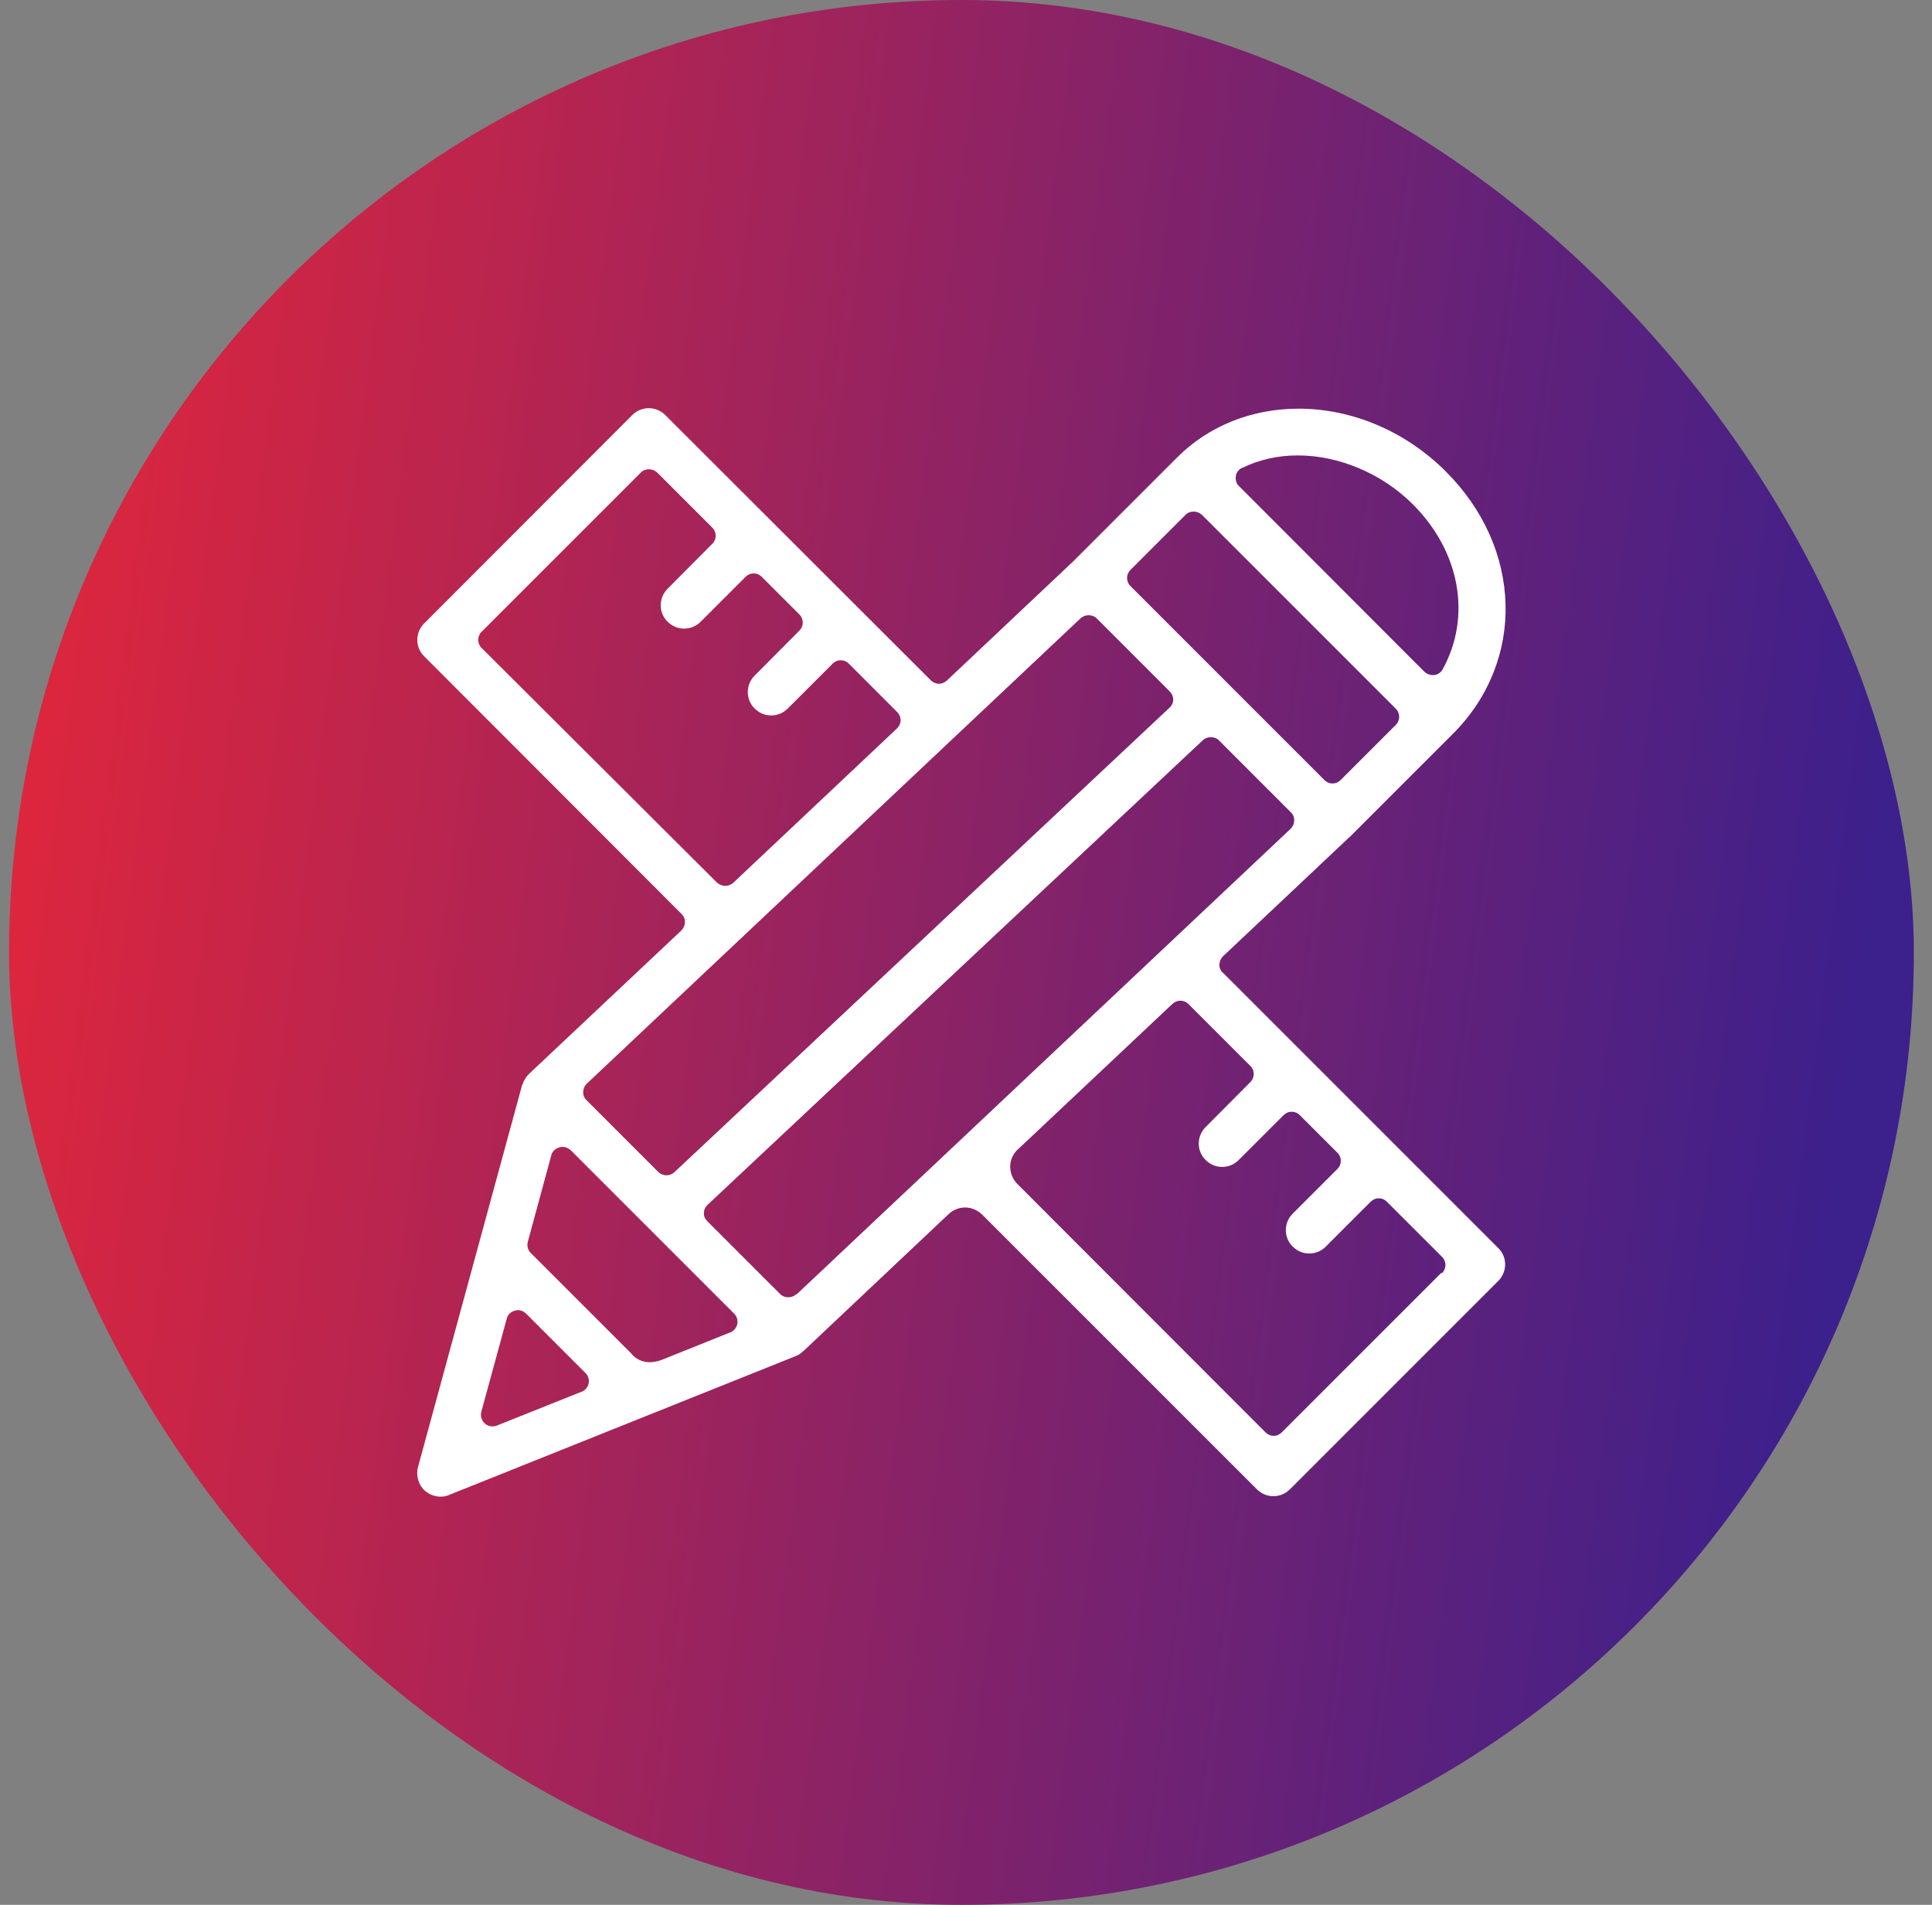
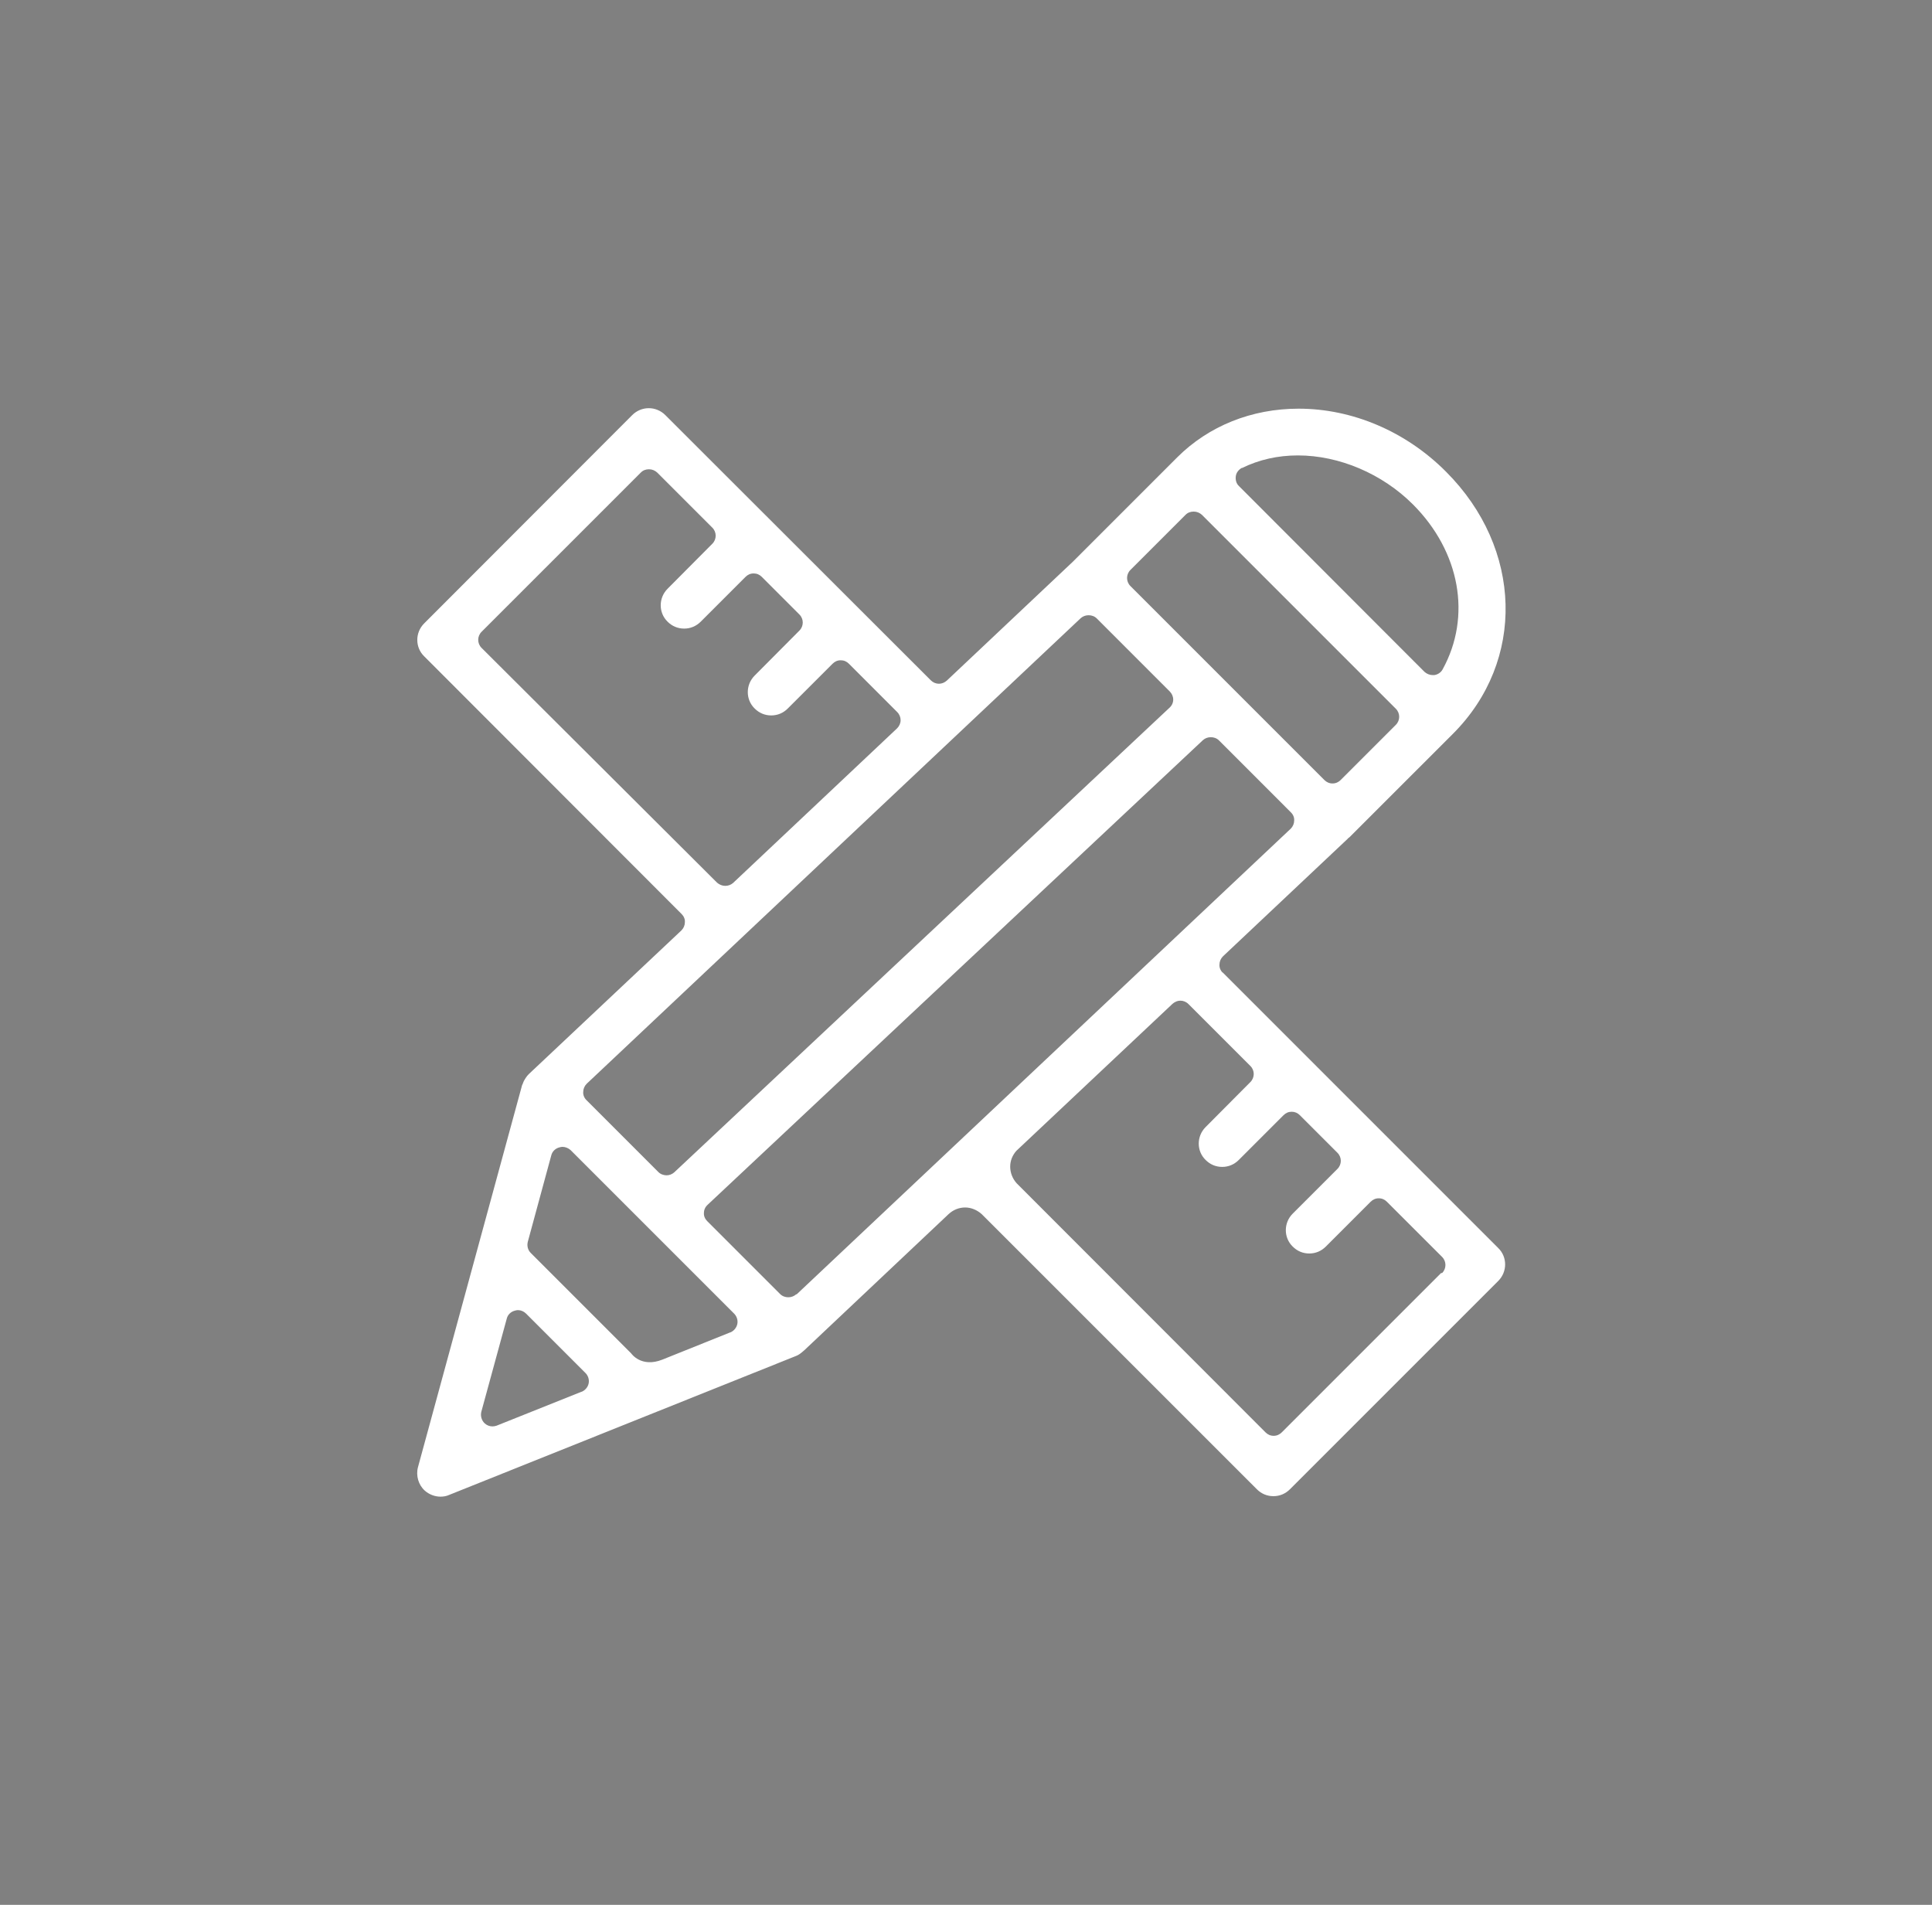
<svg xmlns="http://www.w3.org/2000/svg" width="71" height="70" viewBox="0 0 71 70" fill="none">
  <rect x="0" y="0" width="71" height="70" fill="#808080" stroke="none" />
-   <rect x="0.333" width="70" height="70" rx="35" fill="url(#paint0_linear_3054_10202)" />
  <g clip-path="url(#clip0_3054_10202)">
    <path d="M44.933 35.745C44.851 35.664 44.806 35.554 44.815 35.446C44.815 35.336 44.86 35.227 44.942 35.145L49.524 30.827C49.524 30.827 49.542 30.8 49.56 30.791C49.569 30.782 49.587 30.773 49.596 30.764L53.397 26.964C56.069 24.291 55.96 20.154 53.142 17.336C51.669 15.854 49.697 15.018 47.724 15.018C45.996 15.018 44.415 15.655 43.26 16.809L39.433 20.636L34.797 25.009C34.715 25.082 34.615 25.127 34.506 25.127C34.397 25.127 34.288 25.082 34.206 25L24.451 15.255C24.288 15.091 24.069 15 23.842 15C23.615 15 23.396 15.091 23.233 15.255L15.588 22.909C15.251 23.245 15.251 23.791 15.588 24.118L25.051 33.591C25.133 33.673 25.178 33.782 25.169 33.891C25.169 34 25.124 34.109 25.042 34.191L19.451 39.455C19.451 39.455 19.433 39.473 19.424 39.482C19.36 39.545 19.306 39.627 19.251 39.727C19.242 39.745 19.233 39.764 19.224 39.791C19.215 39.818 19.206 39.846 19.188 39.873L15.36 53.918C15.278 54.227 15.378 54.573 15.615 54.782C15.769 54.918 15.978 55 16.188 55C16.297 55 16.406 54.982 16.506 54.936L29.26 49.827C29.333 49.8 29.415 49.745 29.506 49.664C29.524 49.645 29.551 49.627 29.56 49.618L34.888 44.591L34.86 44.618C35.033 44.455 35.251 44.373 35.469 44.373C35.688 44.373 35.906 44.464 36.078 44.618L46.188 54.727C46.351 54.891 46.56 54.982 46.797 54.982C47.033 54.982 47.242 54.891 47.406 54.727L55.06 47.073C55.397 46.736 55.397 46.191 55.06 45.864L44.924 35.727L44.933 35.745ZM45.642 17.2C46.269 16.891 46.96 16.736 47.697 16.736C49.215 16.736 50.797 17.409 51.924 18.536C53.66 20.273 54.087 22.654 53.015 24.6C52.951 24.718 52.833 24.791 52.706 24.809C52.688 24.809 52.669 24.809 52.651 24.809C52.542 24.809 52.433 24.764 52.351 24.691L45.533 17.864C45.433 17.773 45.397 17.636 45.415 17.5C45.433 17.364 45.524 17.255 45.642 17.191V17.2ZM41.542 20.945L43.569 18.918C43.651 18.836 43.751 18.8 43.869 18.8C43.987 18.8 44.087 18.846 44.169 18.918L51.297 26.046C51.46 26.209 51.46 26.473 51.297 26.636L49.269 28.664C49.188 28.745 49.087 28.791 48.969 28.791C48.851 28.791 48.751 28.745 48.669 28.664L41.542 21.536C41.378 21.373 41.378 21.109 41.542 20.945ZM17.697 23.809C17.533 23.645 17.533 23.382 17.697 23.218L23.551 17.364C23.633 17.282 23.733 17.245 23.851 17.245C23.969 17.245 24.069 17.291 24.151 17.364L26.178 19.391C26.342 19.555 26.342 19.818 26.178 19.982L24.533 21.636C24.197 21.973 24.197 22.518 24.533 22.846C24.697 23.009 24.906 23.1 25.142 23.1C25.378 23.1 25.587 23.009 25.751 22.846L27.397 21.2C27.478 21.118 27.578 21.073 27.697 21.073C27.815 21.073 27.915 21.118 27.997 21.2L29.378 22.582C29.542 22.745 29.542 23.009 29.378 23.173L27.733 24.827C27.397 25.164 27.397 25.709 27.733 26.036C27.897 26.2 28.106 26.291 28.342 26.291C28.578 26.291 28.788 26.2 28.951 26.036L30.597 24.391C30.678 24.309 30.778 24.264 30.897 24.264C31.015 24.264 31.115 24.309 31.197 24.391L32.969 26.164C33.051 26.245 33.097 26.355 33.097 26.464C33.097 26.573 33.051 26.682 32.969 26.764L26.942 32.446C26.86 32.518 26.76 32.554 26.651 32.554C26.542 32.554 26.433 32.509 26.351 32.436L17.697 23.809ZM21.56 39.827L39.715 22.718C39.797 22.645 39.897 22.609 40.006 22.609C40.115 22.609 40.224 22.645 40.306 22.727L42.987 25.409C43.069 25.491 43.115 25.6 43.115 25.709C43.115 25.818 43.069 25.927 42.978 26.009L24.778 43.082C24.697 43.154 24.596 43.191 24.497 43.191C24.396 43.191 24.278 43.154 24.197 43.073L21.551 40.427C21.469 40.346 21.424 40.236 21.433 40.127C21.433 40.018 21.478 39.909 21.56 39.827ZM21.369 51.145L18.251 52.391C18.197 52.409 18.151 52.418 18.096 52.418C17.997 52.418 17.896 52.382 17.815 52.309C17.697 52.2 17.651 52.036 17.688 51.882L18.624 48.455C18.66 48.309 18.778 48.2 18.924 48.164C18.96 48.154 18.997 48.145 19.033 48.145C19.142 48.145 19.251 48.191 19.333 48.273L21.515 50.455C21.615 50.554 21.66 50.7 21.633 50.836C21.606 50.973 21.506 51.091 21.378 51.145H21.369ZM26.833 48.964L24.342 49.964C23.56 50.273 23.197 49.736 23.197 49.736L19.506 46.045C19.396 45.936 19.36 45.782 19.396 45.636L20.26 42.455C20.297 42.309 20.415 42.2 20.56 42.164C20.596 42.154 20.633 42.145 20.669 42.145C20.778 42.145 20.887 42.191 20.969 42.264L26.978 48.273C27.078 48.373 27.124 48.518 27.096 48.654C27.069 48.791 26.969 48.909 26.842 48.964H26.833ZM29.26 47.564C29.178 47.636 29.078 47.673 28.969 47.673C28.86 47.673 28.751 47.636 28.669 47.554L25.988 44.873C25.906 44.791 25.86 44.682 25.869 44.573C25.869 44.464 25.915 44.355 26.006 44.273L44.206 27.2C44.288 27.127 44.388 27.091 44.497 27.091C44.606 27.091 44.715 27.127 44.797 27.209L47.442 29.855C47.524 29.936 47.569 30.046 47.56 30.154C47.56 30.264 47.515 30.373 47.433 30.454L29.278 47.564H29.26ZM52.96 46.782L47.106 52.636C47.024 52.718 46.924 52.764 46.806 52.764C46.688 52.764 46.587 52.718 46.506 52.636L37.36 43.482C37.206 43.309 37.124 43.091 37.124 42.873C37.124 42.654 37.206 42.455 37.351 42.291L43.087 36.891C43.169 36.818 43.269 36.773 43.378 36.773C43.487 36.773 43.597 36.818 43.678 36.9L45.951 39.173C46.115 39.336 46.115 39.6 45.951 39.764L44.306 41.418C43.969 41.755 43.969 42.3 44.306 42.627C44.469 42.791 44.678 42.882 44.915 42.882C45.151 42.882 45.36 42.791 45.524 42.627L47.169 40.982C47.251 40.9 47.351 40.855 47.469 40.855C47.587 40.855 47.688 40.9 47.769 40.982L49.151 42.364C49.315 42.527 49.315 42.791 49.151 42.955L47.506 44.6C47.169 44.936 47.169 45.482 47.506 45.809C47.669 45.973 47.878 46.064 48.115 46.064C48.351 46.064 48.56 45.973 48.724 45.809L50.369 44.164C50.451 44.082 50.551 44.036 50.669 44.036C50.788 44.036 50.888 44.082 50.969 44.164L52.997 46.191C53.16 46.355 53.16 46.618 52.997 46.782H52.96Z" fill="white" />
  </g>
  <defs>
    <linearGradient id="paint0_linear_3054_10202" x1="0.333" y1="21.816" x2="69.231" y2="30.529" gradientUnits="userSpaceOnUse">
      <stop stop-color="#E0263C" />
      <stop offset="1" stop-color="#3C208C" />
    </linearGradient>
    <clipPath id="clip0_3054_10202">
      <rect width="40" height="40" fill="white" transform="translate(15.333 15)" />
    </clipPath>
  </defs>
</svg>